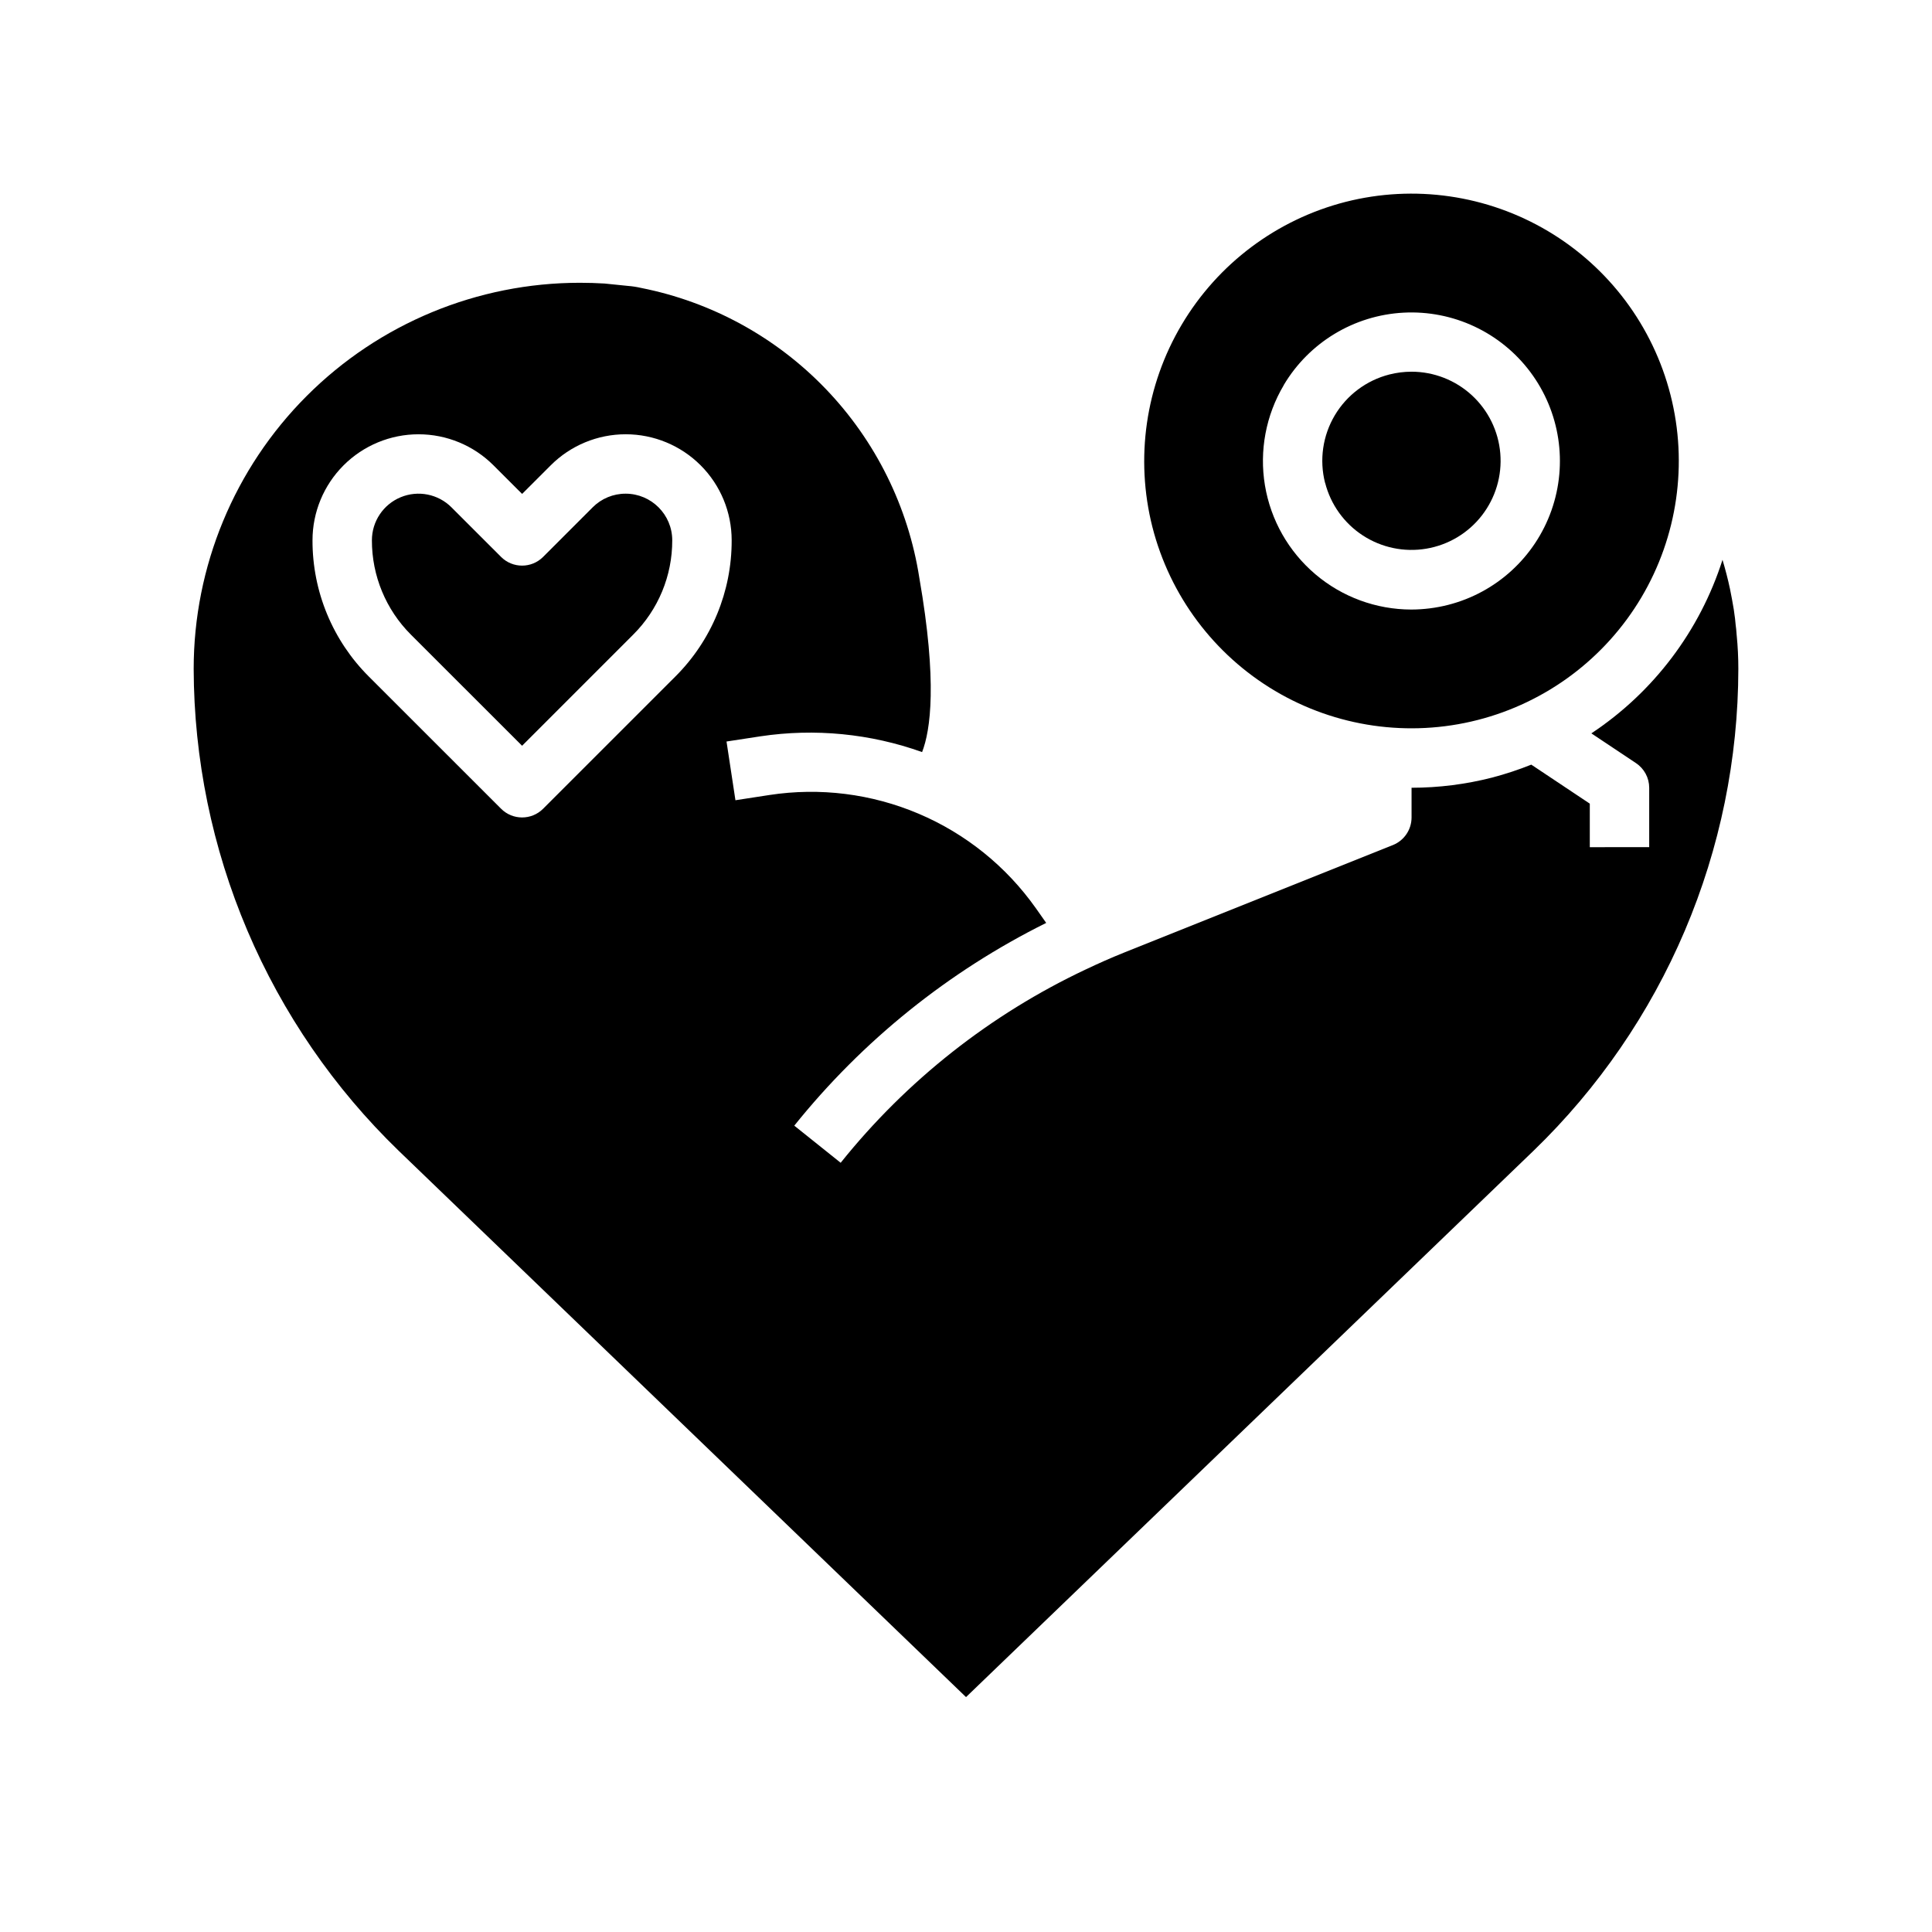
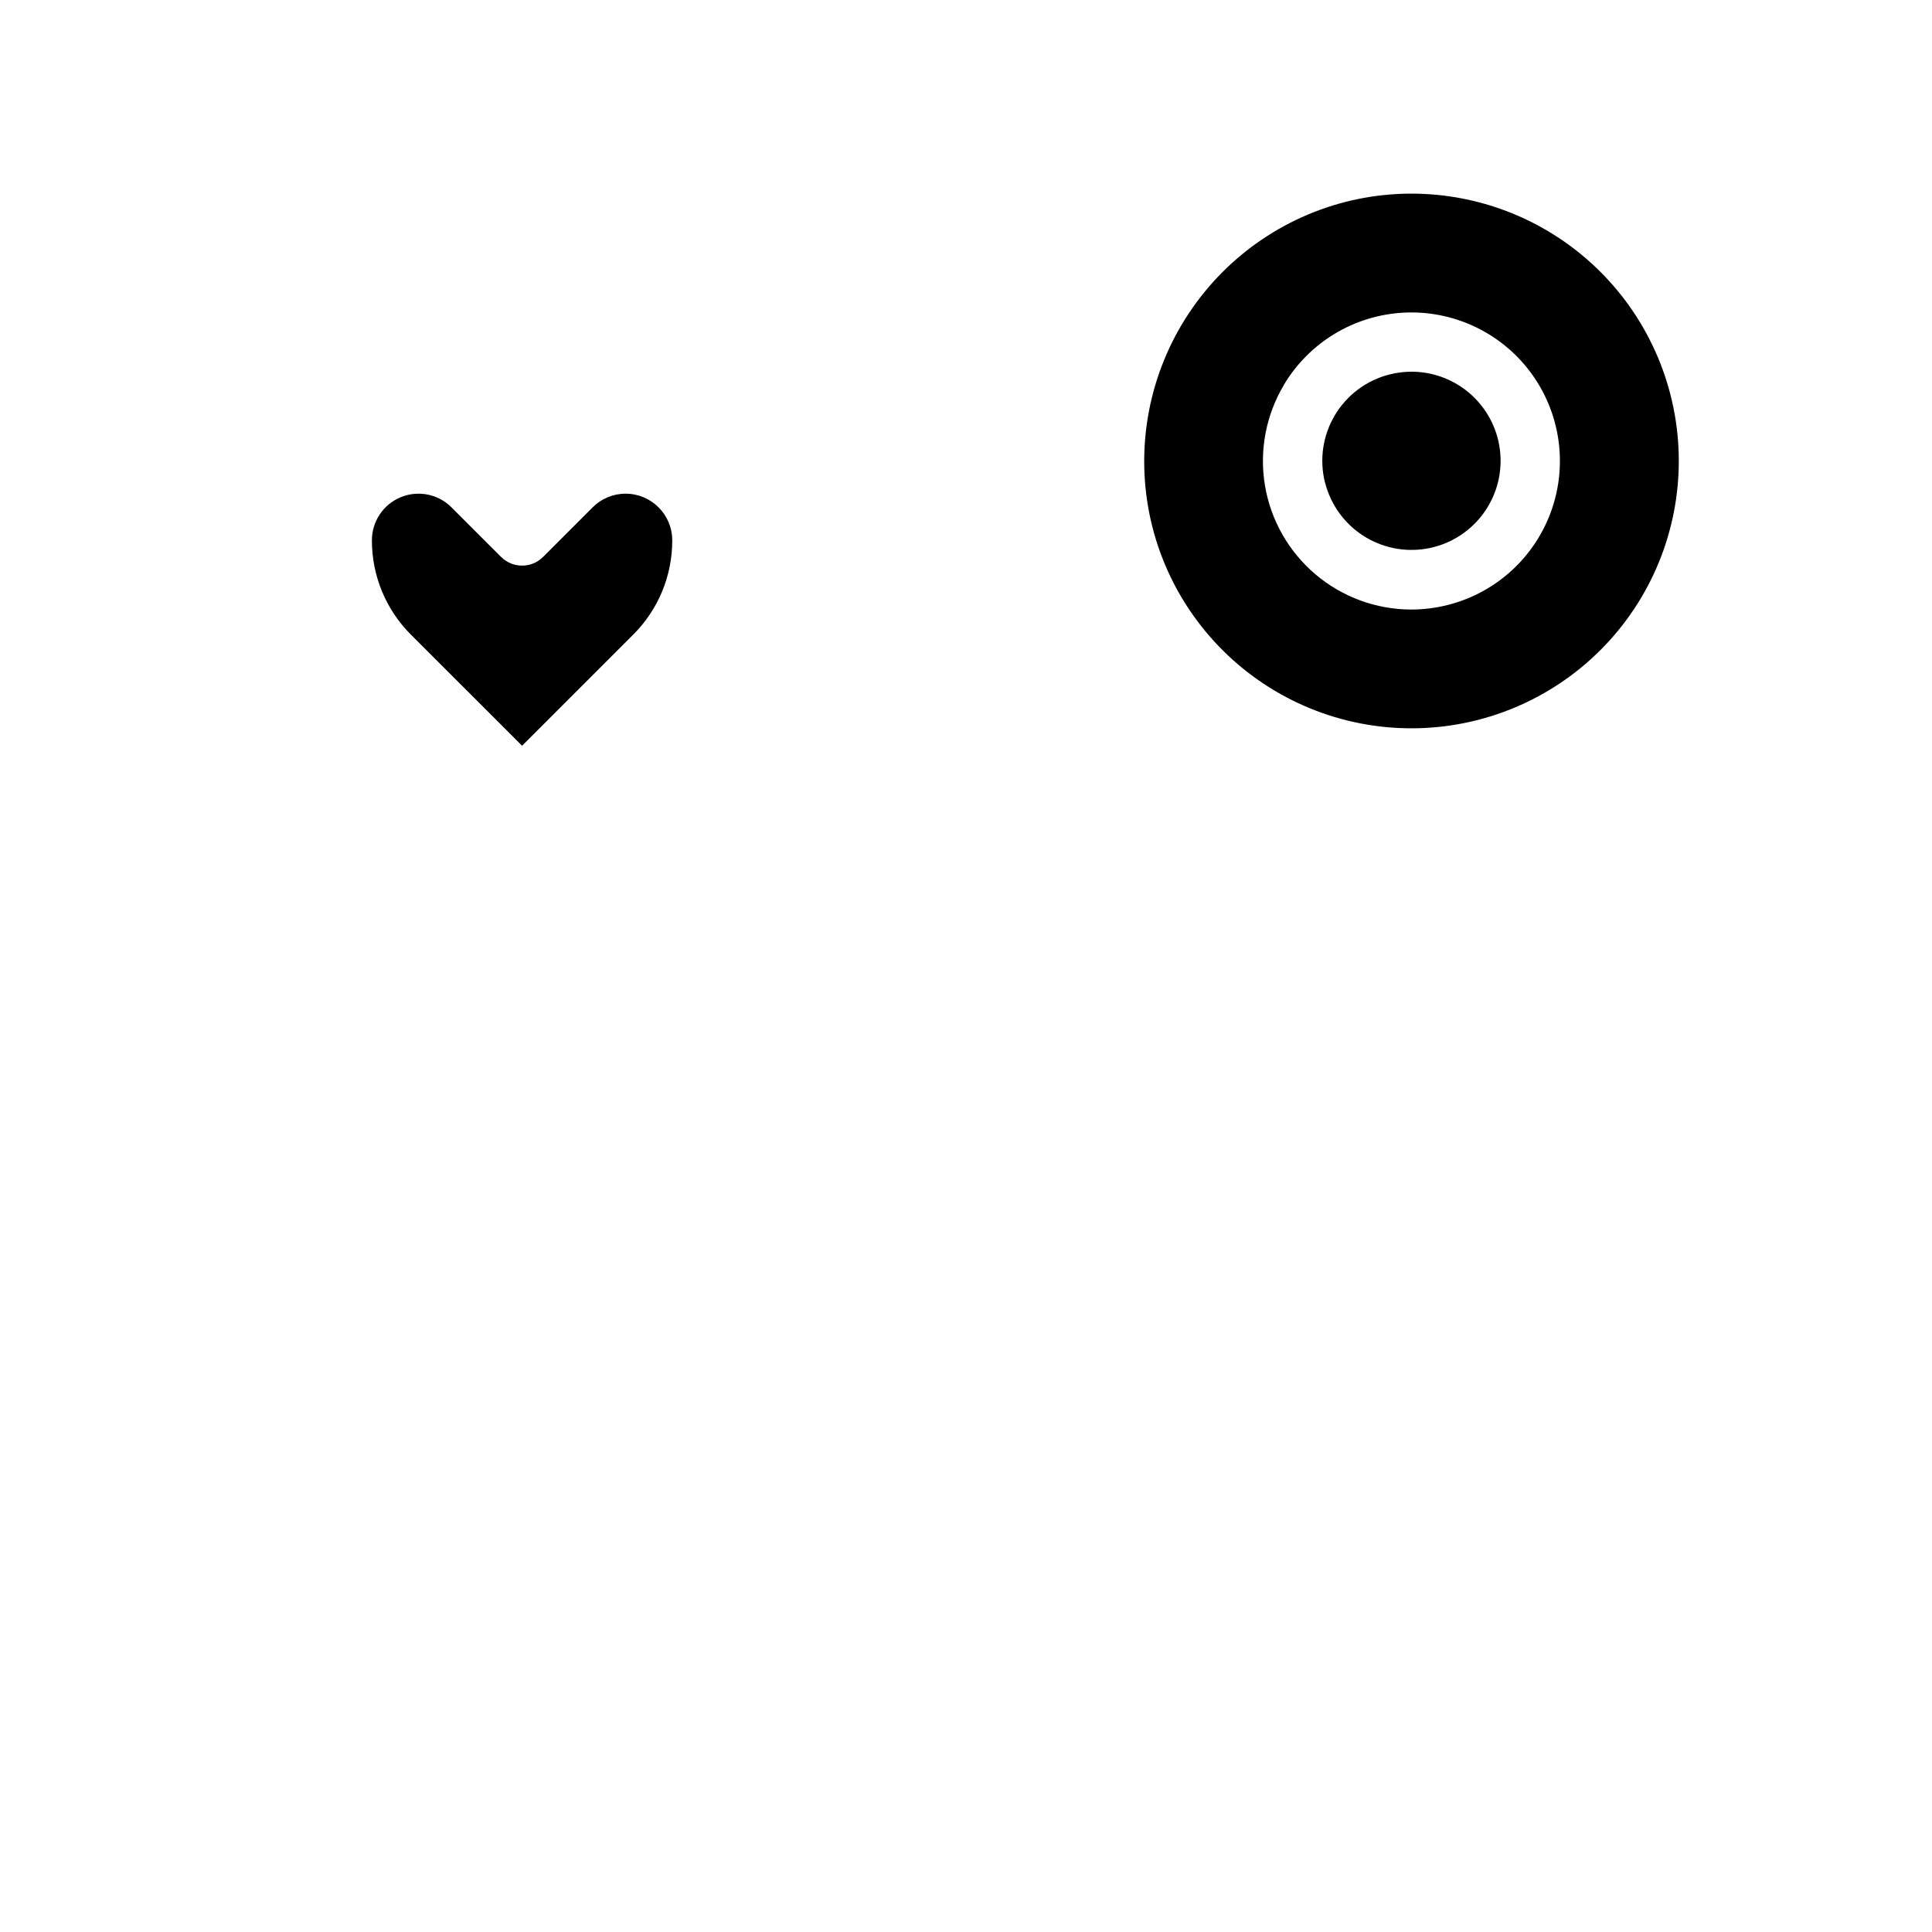
<svg xmlns="http://www.w3.org/2000/svg" fill="#000000" width="800px" height="800px" version="1.1" viewBox="144 144 512 512">
  <g>
    <path d="m449.4 283.67c4.644 18.207 16.328 33.824 32.484 43.414 16.156 9.59 35.461 12.371 53.668 7.731 18.207-4.641 33.824-16.324 43.418-32.477 9.59-16.156 12.375-35.461 7.734-53.668-4.637-18.207-16.316-33.824-32.473-43.422-16.152-9.594-35.457-12.379-53.664-7.742-18.195 4.664-33.801 16.355-43.391 32.508-9.594 16.152-12.391 35.449-7.777 53.656zm34.801-37.629 0.004 0.004c6.715-11.297 18.625-18.492 31.746-19.188 13.125-0.695 25.727 5.207 33.598 15.727 7.871 10.523 9.973 24.277 5.602 36.672-4.371 12.391-14.637 21.785-27.367 25.039-3.203 0.82-6.496 1.234-9.801 1.238-9.305-0.016-18.305-3.328-25.398-9.352-7.094-6.019-11.828-14.359-13.359-23.539-1.527-9.18 0.242-18.602 5.004-26.598z" />
-     <path d="m495.18 271.97c1.465 5.734 5.035 10.715 9.996 13.941 4.965 3.231 10.961 4.481 16.801 3.496 5.84-0.98 11.098-4.121 14.73-8.797 3.633-4.676 5.379-10.543 4.887-16.445-0.488-5.902-3.18-11.402-7.535-15.414-4.356-4.012-10.059-6.242-15.98-6.246-1.984 0-3.957 0.25-5.879 0.738-6.07 1.551-11.277 5.445-14.473 10.832-3.195 5.387-4.121 11.824-2.57 17.895z" />
-     <path d="m604.24 312.38c-0.102-1.316-0.156-2.07-0.27-2.762-0.117-1.434-0.227-2.188-0.34-2.93l-0.156-1.156c-0.277-1.738-0.637-3.598-1.008-5.457-0.551-2.606-1.227-5.172-1.984-7.731h0.004c-6.012 18.844-18.273 35.074-34.758 46.004l11.809 7.871v0.004c2.195 1.453 3.516 3.906 3.519 6.539v15.742l-15.742 0.004v-11.535l-15.508-10.336c-3.371 1.352-6.824 2.492-10.336 3.418-6.988 1.793-14.176 2.703-21.391 2.707v7.871c0 3.223-1.961 6.121-4.949 7.316l-71.242 28.496c-3.387 1.355-6.769 2.859-10.078 4.434v-0.004c-25.297 11.914-47.539 29.449-65.023 51.273l-12.297-9.84h0.004c18.094-22.539 40.875-40.871 66.762-53.727l-2.769-3.938h-0.004c-7.82-11.051-18.566-19.711-31.031-25-12.465-5.293-26.156-7.012-39.539-4.961l-9.012 1.387-2.363-15.562 9.004-1.379c14.402-2.156 29.113-0.723 42.824 4.18 2.234-5.762 4.094-18.508-0.738-46.199v-0.004c-2.938-18.816-11.586-36.277-24.777-50.016s-30.285-23.094-48.969-26.789c-1.125-0.262-2.266-0.438-3.418-0.527l-6.25-0.637c-2.117-0.129-4.297-0.199-6.547-0.199-27.145 0-53.172 10.781-72.363 29.973-19.191 19.191-29.977 45.223-29.977 72.363 0.066 23.832 4.906 47.41 14.234 69.34 9.328 21.934 22.961 41.77 40.086 58.344l150.36 144.79 150.4-144.79c17.137-16.562 30.77-36.398 40.094-58.332 9.32-21.934 14.145-45.52 14.176-69.352 0.004-2.969-0.141-5.938-0.434-8.895zm-316.31 45.949c-3.074 3.074-8.059 3.074-11.133 0l-35.023-35.008c-9.609-9.566-14.992-22.578-14.957-36.141 0.004-7.449 2.965-14.598 8.234-19.863 5.269-5.269 12.414-8.23 19.867-8.227 7.449 0 14.598 2.961 19.863 8.23l7.582 7.574 7.582-7.574c5.266-5.273 12.41-8.234 19.863-8.234 7.449-0.004 14.598 2.957 19.867 8.227 5.269 5.269 8.227 12.418 8.223 19.867 0.043 13.562-5.344 26.578-14.957 36.141z" />
+     <path d="m495.18 271.97c1.465 5.734 5.035 10.715 9.996 13.941 4.965 3.231 10.961 4.481 16.801 3.496 5.84-0.98 11.098-4.121 14.73-8.797 3.633-4.676 5.379-10.543 4.887-16.445-0.488-5.902-3.18-11.402-7.535-15.414-4.356-4.012-10.059-6.242-15.98-6.246-1.984 0-3.957 0.25-5.879 0.738-6.07 1.551-11.277 5.445-14.473 10.832-3.195 5.387-4.121 11.824-2.57 17.895" />
    <path d="m309.8 274.83c-3.277-0.008-6.418 1.293-8.73 3.613l-13.145 13.145v0.004c-3.074 3.07-8.059 3.07-11.133 0l-13.145-13.137v-0.004c-3.531-3.535-8.848-4.594-13.465-2.68-4.617 1.91-7.625 6.414-7.625 11.41-0.02 9.387 3.707 18.391 10.352 25.02l29.449 29.434 29.434-29.441c6.656-6.621 10.387-15.625 10.359-25.012-0.008-6.816-5.535-12.34-12.352-12.352z" />
  </g>
</svg>